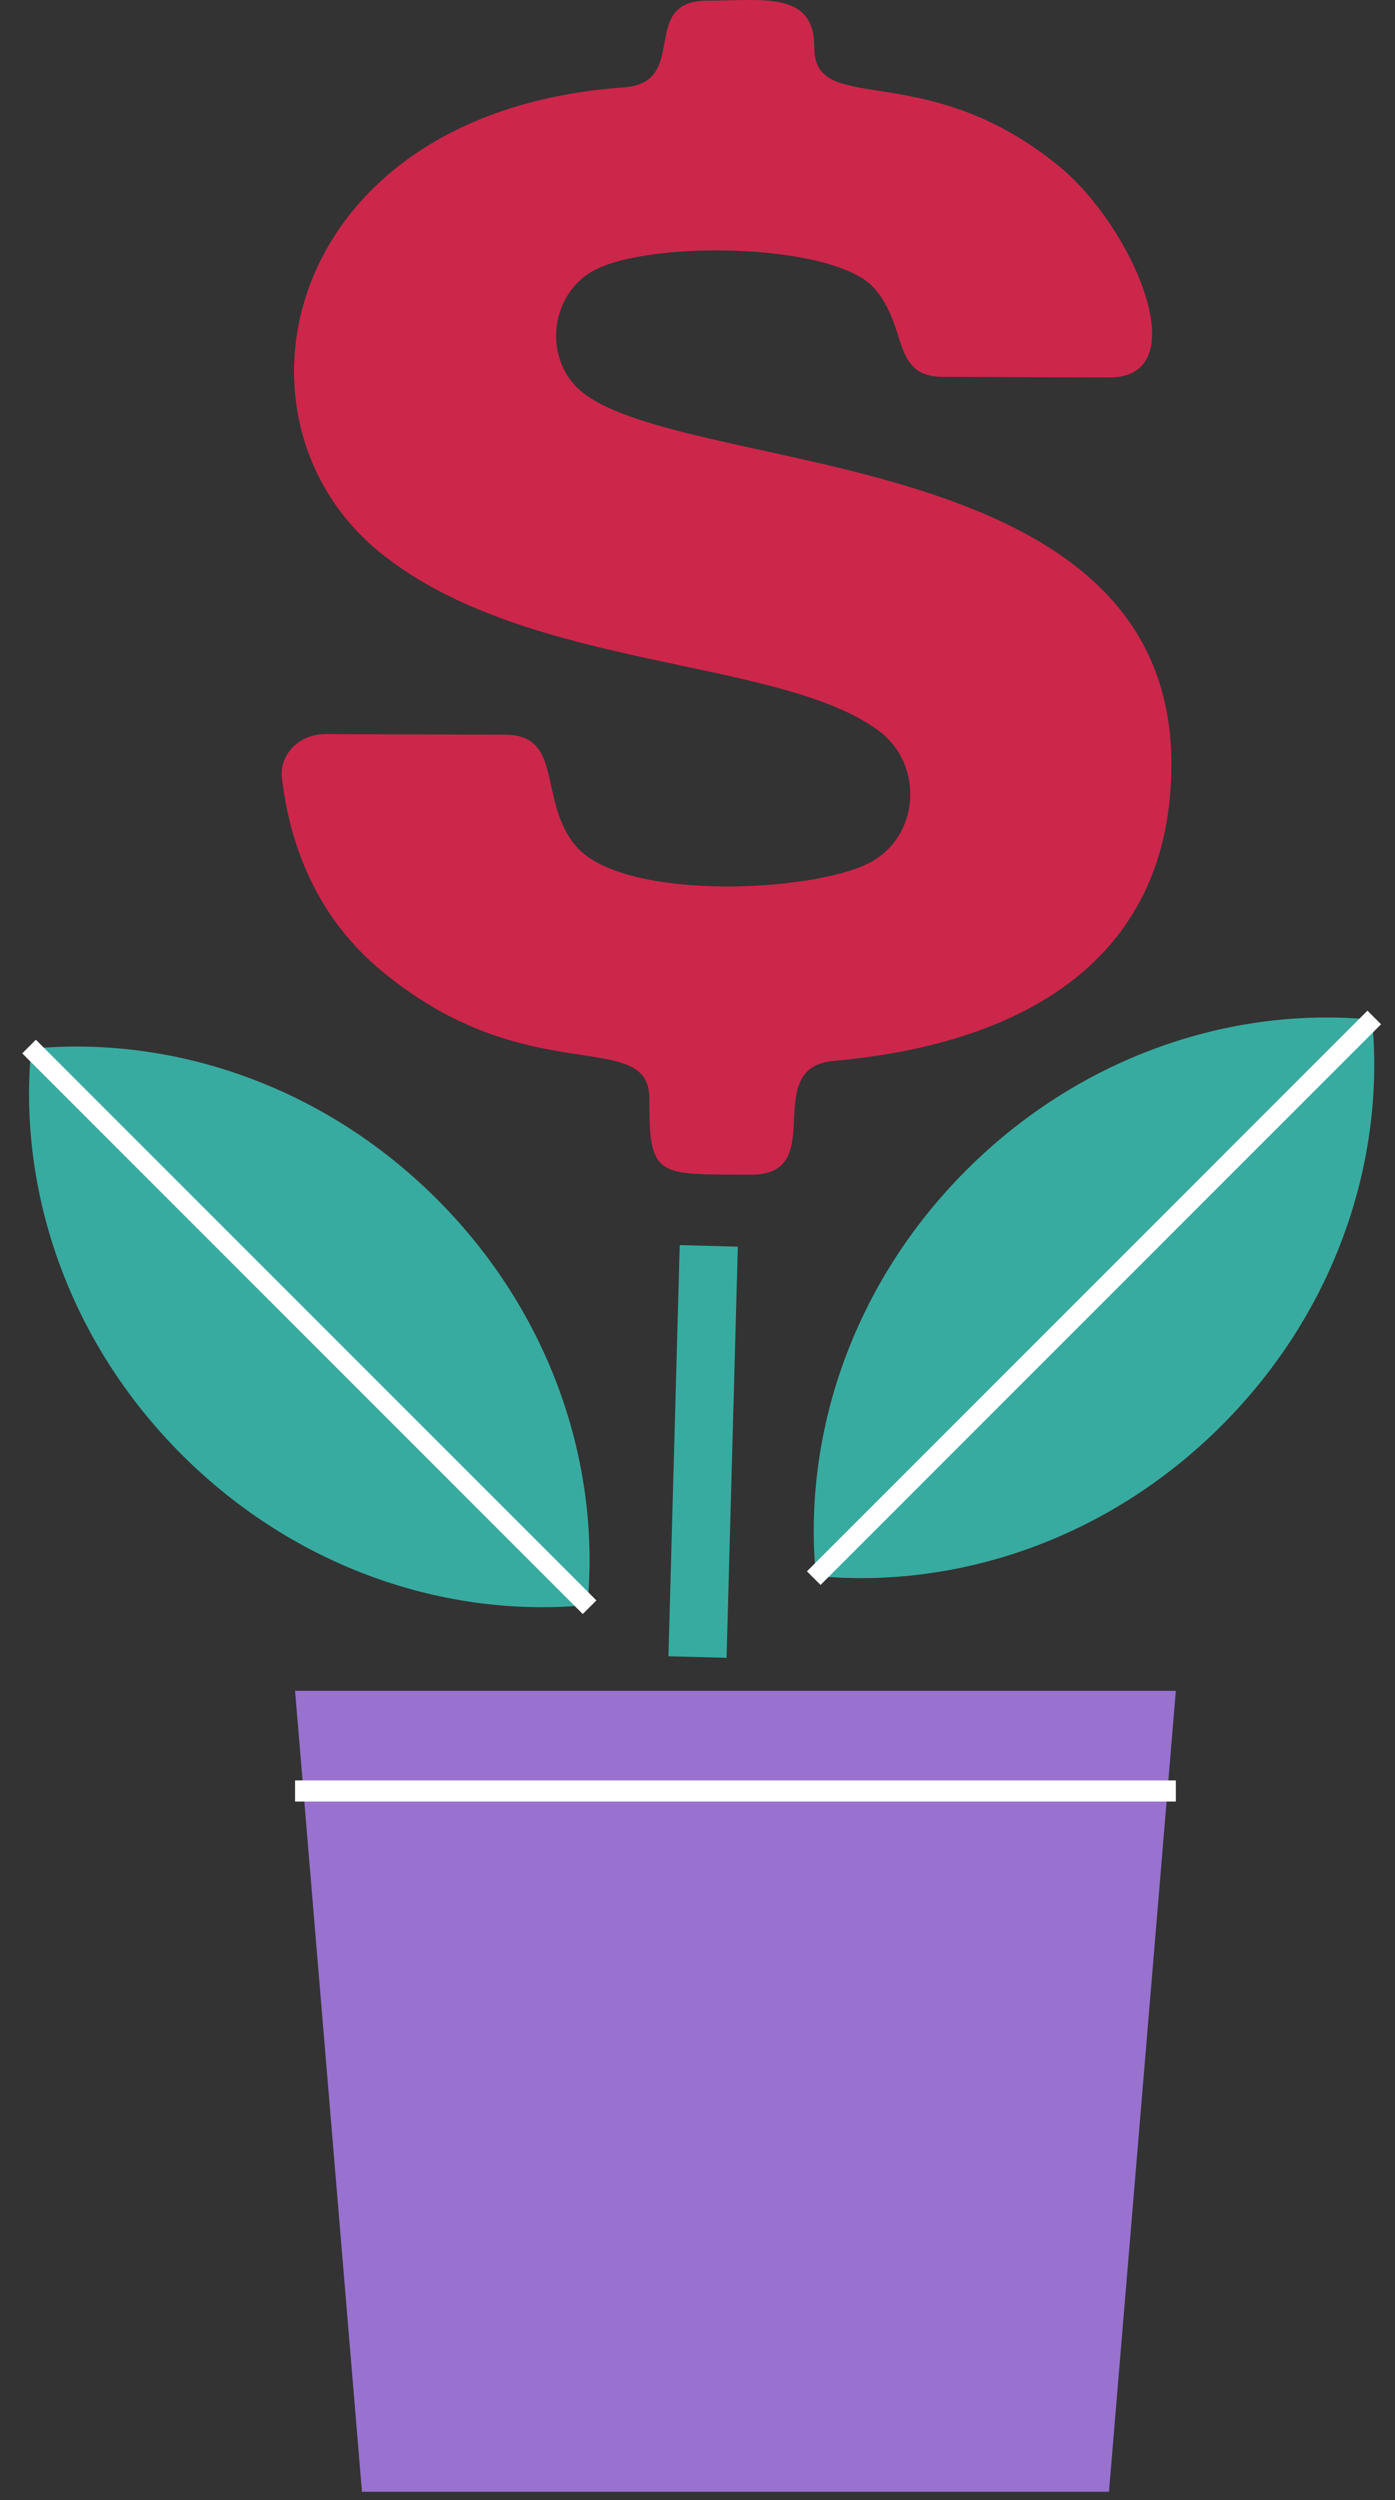
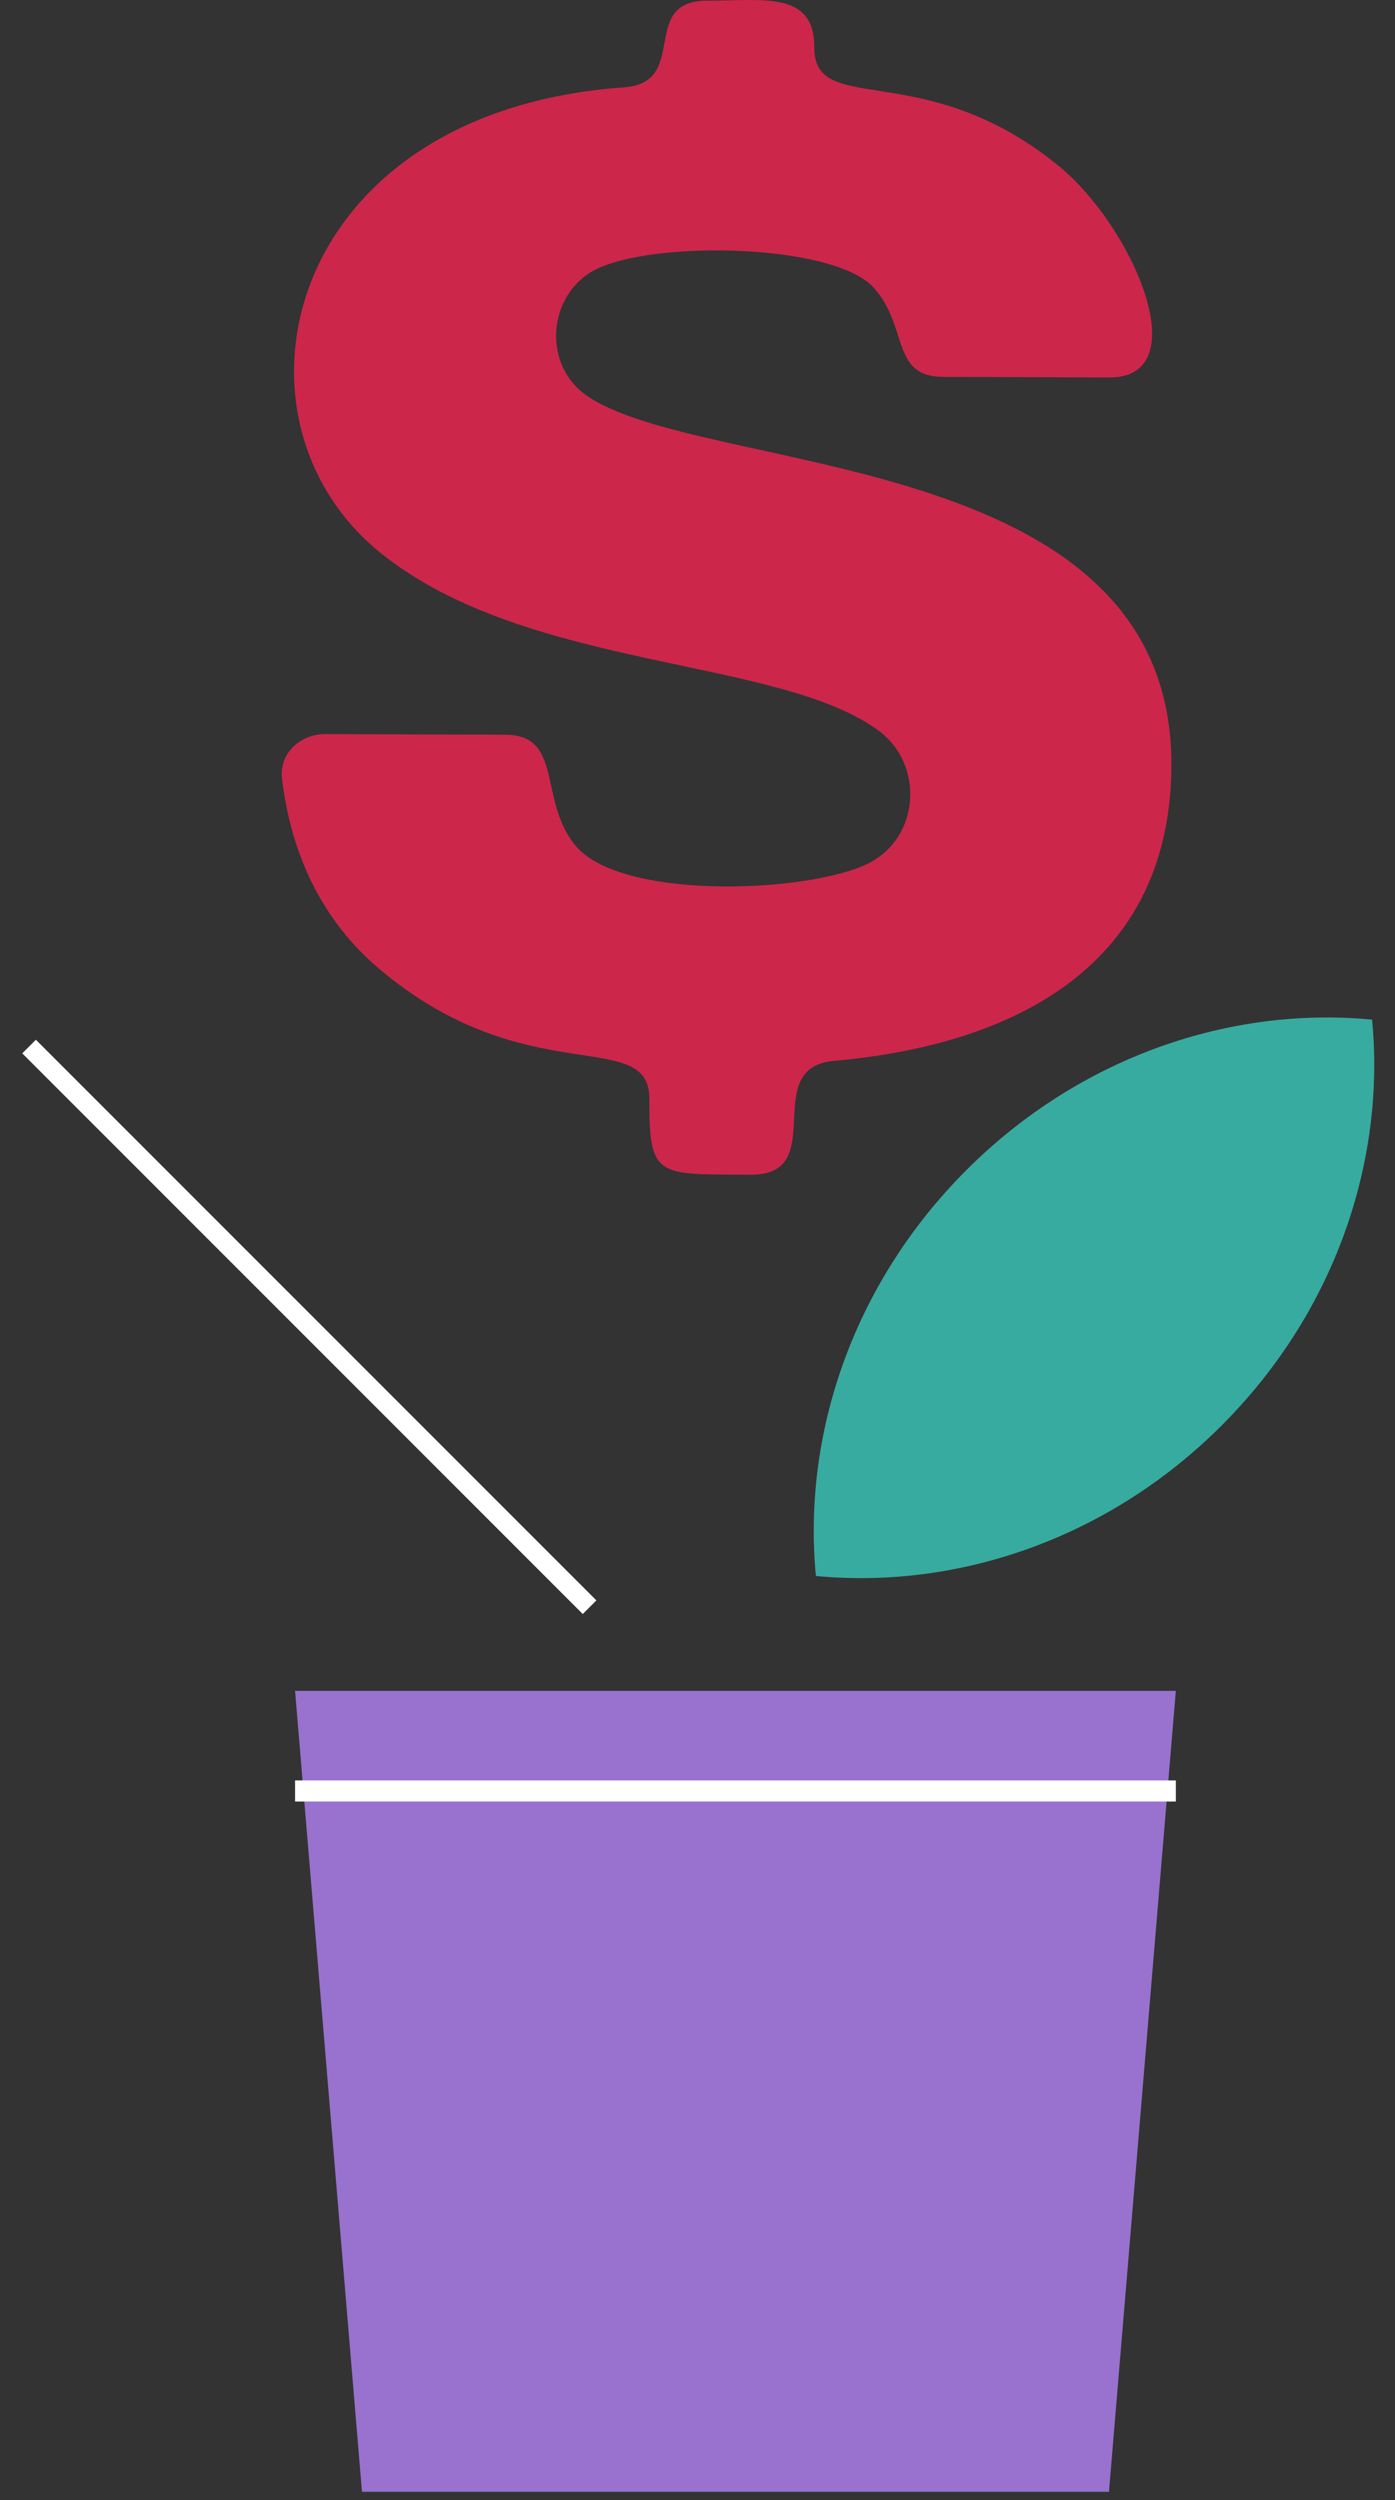
<svg xmlns="http://www.w3.org/2000/svg" width="48px" height="86px" viewBox="0 0 48 86" version="1.1">
  <rect x="0" y="0" width="48" height="86" fill="#333333" stroke="none" />
  <title>3CC5BD78-3BF9-443C-9C44-C129CC71385C</title>
  <g id="Page-1" stroke="none" stroke-width="1" fill="none" fill-rule="evenodd">
    <g id="Landing-Referral-1" transform="translate(-756, -739)">
      <g id="Group-14" transform="translate(631, 716)">
        <g id="Anh1" transform="translate(126, 23)">
          <g id="Group-23" transform="translate(0, 36)">
-             <path d="M5.251,14.035 C9.178,17.962 14.372,19.675 19.212,19.212 C19.675,14.372 17.962,9.178 14.035,5.251 C10.108,1.324 4.914,-0.39 0.074,0.074 C-0.39,4.914 1.324,10.108 5.251,14.035" id="Fill-73" fill="#38ABA0" />
            <line x1="-1.77635684e-15" y1="1.95399252e-13" x2="19.286" y2="19.286" id="Stroke-75" stroke="#FFFFFF" stroke-width="0.662" />
          </g>
          <g id="Group-20" transform="translate(27, 35)">
            <path d="M14.035,14.035 C10.108,17.962 4.914,19.675 0.074,19.212 C-0.39,14.372 1.324,9.178 5.251,5.251 C9.178,1.324 14.372,-0.39 19.212,0.074 C19.675,4.914 17.962,10.108 14.035,14.035" id="Fill-77" fill="#38ABA0" />
-             <line x1="19.286" y1="1.95399252e-13" x2="-3.55271368e-15" y2="19.286" id="Stroke-79" stroke="#FFFFFF" stroke-width="0.662" />
          </g>
          <polygon id="Fill-87" fill="#9872CE" points="37.158 85.714 11.455 85.714 9.153 58.163 39.459 58.163" />
          <line x1="9.153" y1="61.607" x2="39.459" y2="61.607" id="Stroke-89" stroke="#FFFFFF" stroke-width="0.726" />
-           <line x1="23.388" y1="42.857" x2="23" y2="57" id="Stroke-81" stroke="#38ABA0" stroke-width="2" />
          <path d="M12.132,19.05 C6.367,14.455 8.724,3.833 20.474,3.005 C22.763,2.839 20.944,0.012 23.35,0.023 C25.258,0.023 27.026,-0.319 27.018,1.628 C27.01,4.06 30.783,1.928 35.416,5.697 C38.007,7.808 40.207,12.995 37.167,12.985 L31.438,12.963 C29.641,12.954 30.272,11.224 29.057,9.889 C27.619,8.315 20.946,8.243 19.234,9.422 C17.841,10.374 17.731,12.549 19.14,13.574 C23.072,16.401 39.355,15.313 39.306,26.339 C39.28,32.799 34.516,35.884 27.678,36.495 C25.106,36.734 27.579,40.42 24.831,40.408 C21.626,40.388 21.332,40.552 21.344,37.81 C21.354,35.283 17.157,37.602 12.097,33.369 C10.134,31.732 9.016,29.455 8.702,26.764 C8.608,25.946 9.299,25.252 10.192,25.252 L16.394,25.273 C18.415,25.284 17.5,27.581 18.833,29.124 C20.519,31.06 27.353,30.687 29.096,29.579 C30.662,28.597 30.727,26.298 29.293,25.18 C25.888,22.581 17.198,23.099 12.132,19.05" id="Path-Copy-10" fill="#CD264B" />
        </g>
      </g>
    </g>
  </g>
</svg>